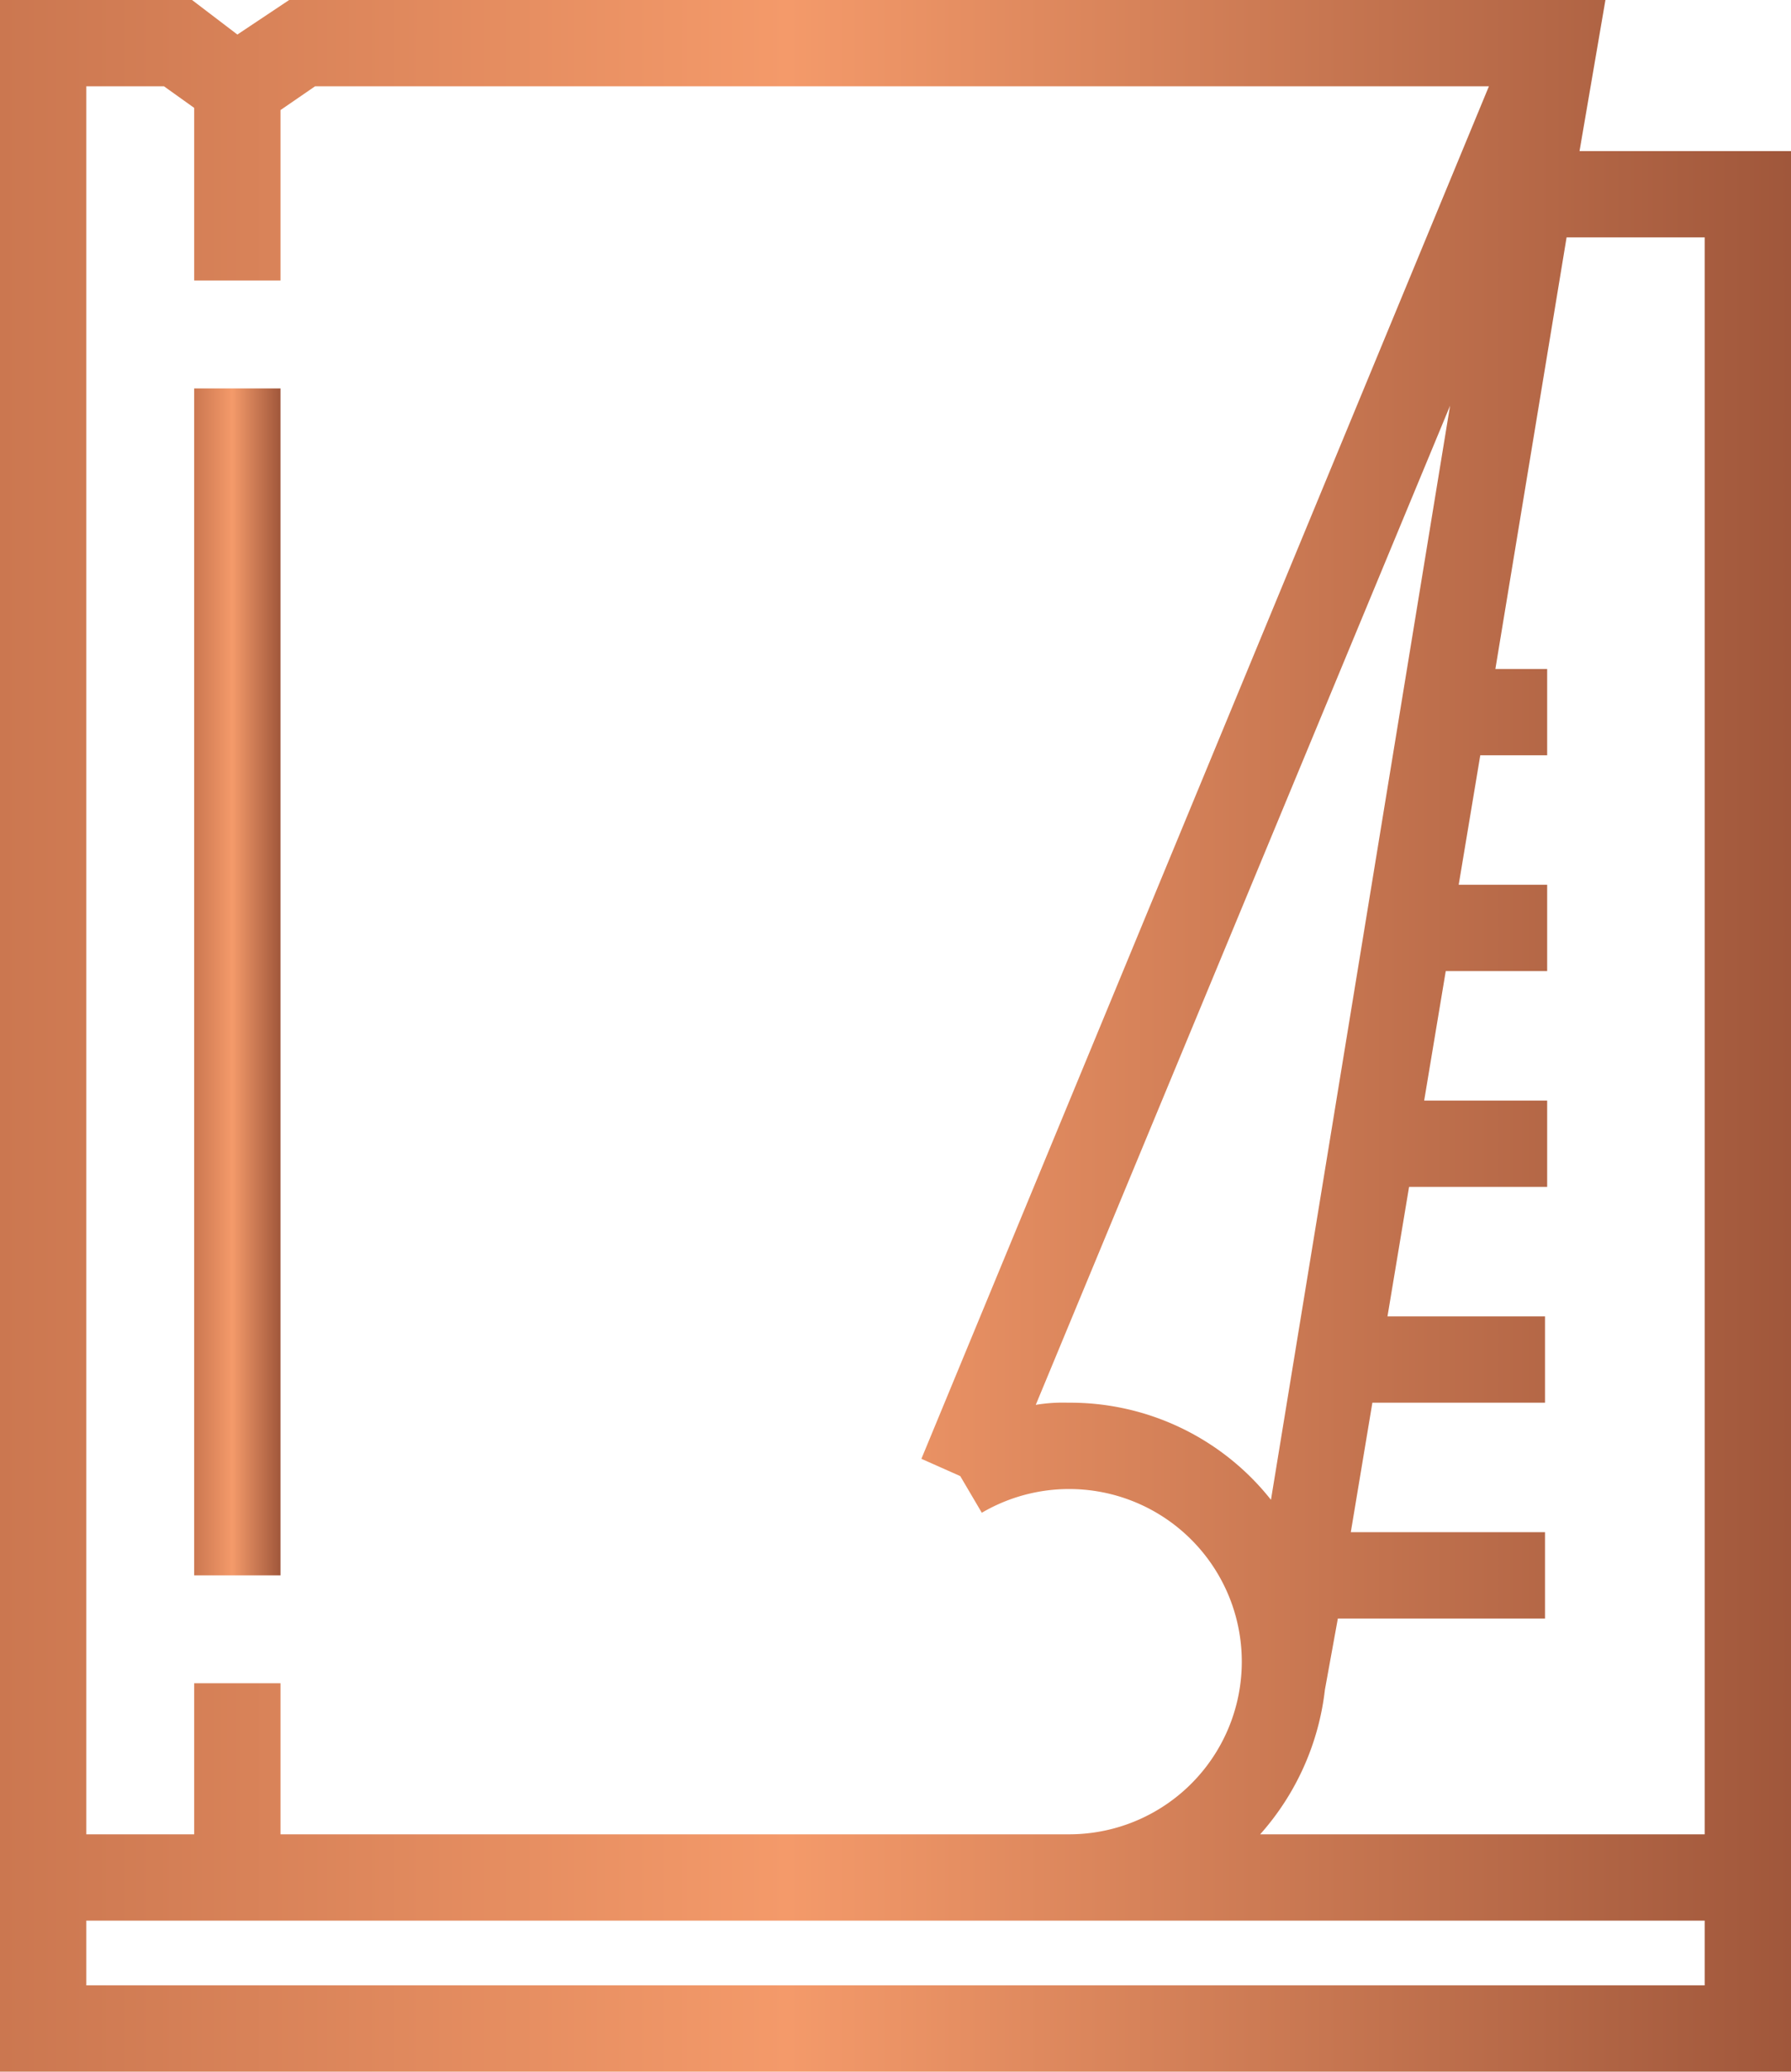
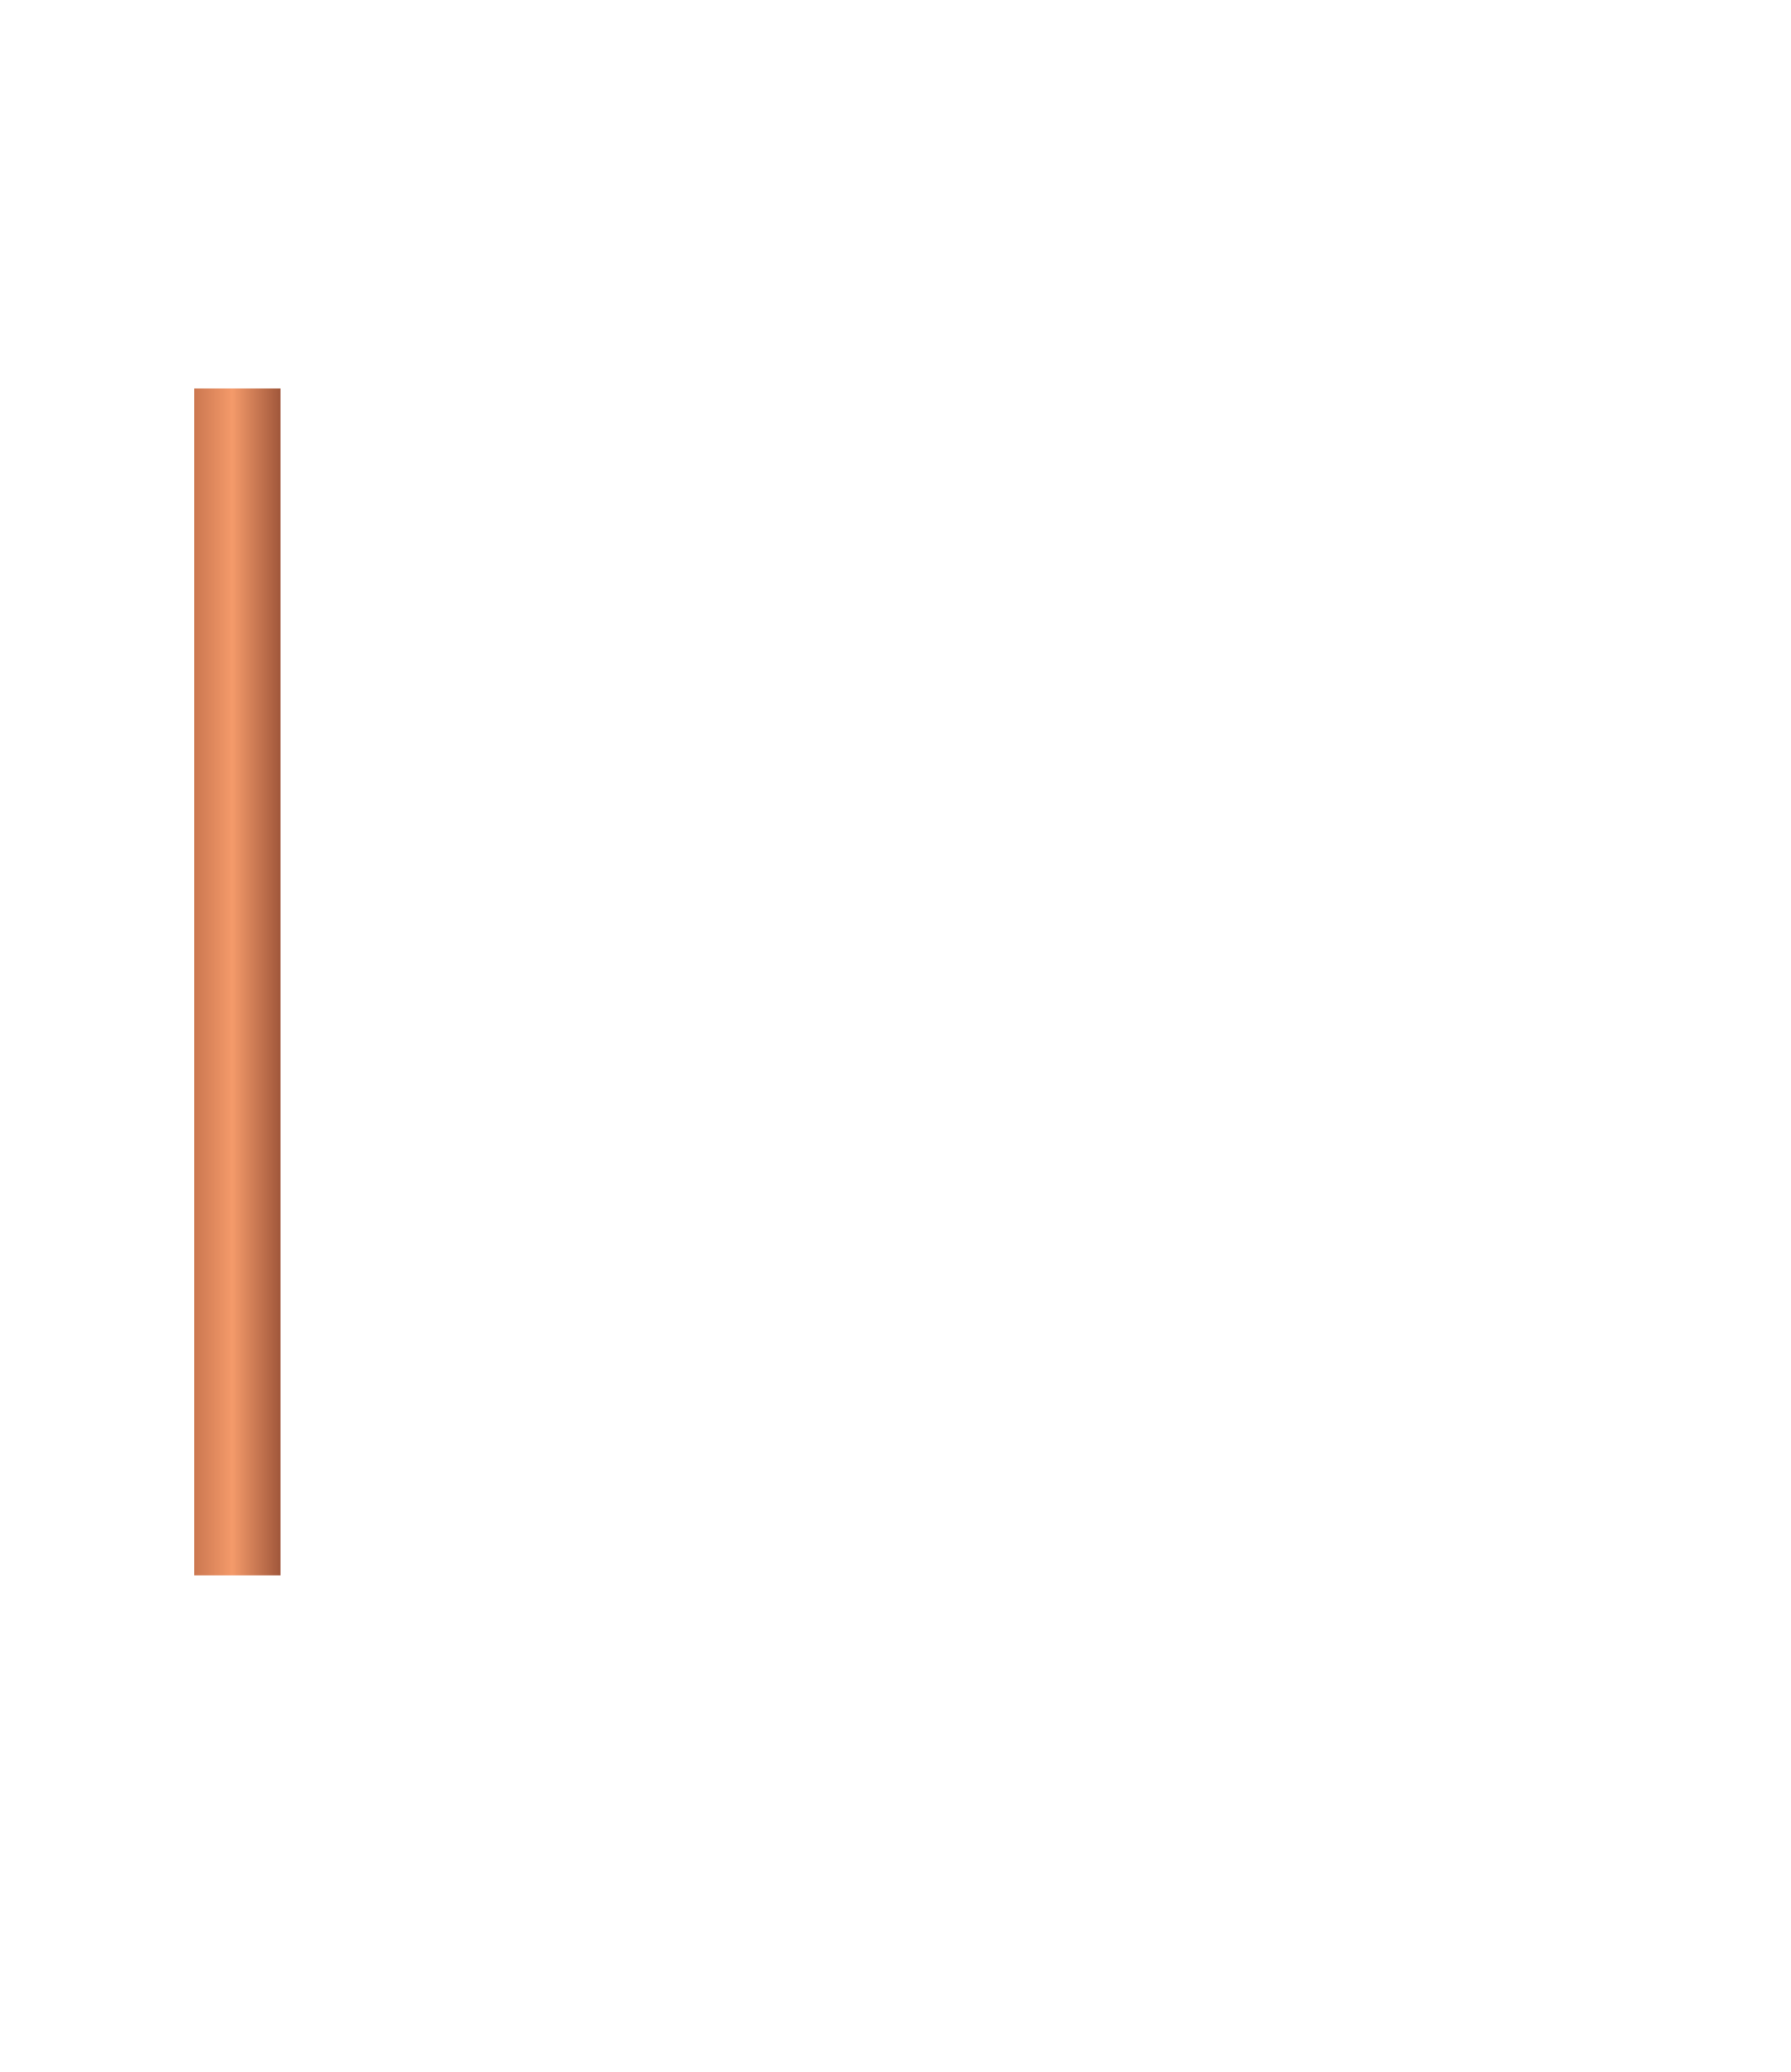
<svg xmlns="http://www.w3.org/2000/svg" xmlns:xlink="http://www.w3.org/1999/xlink" viewBox="0 0 83 96">
  <defs>
    <style>.cls-1{fill:url(#linear-gradient);}.cls-2{fill:url(#linear-gradient-2);}</style>
    <linearGradient id="linear-gradient" x1="9" y1="45.5" x2="13" y2="45.5" gradientUnits="userSpaceOnUse">
      <stop offset="0" stop-color="#cb7750" />
      <stop offset="0.44" stop-color="#f49a6a" />
      <stop offset="1" stop-color="#a0573b" />
    </linearGradient>
    <linearGradient id="linear-gradient-2" x1="0" y1="48" x2="83" y2="48" xlink:href="#linear-gradient" />
  </defs>
  <title>prospektikon</title>
  <g id="Layer_2" data-name="Layer 2">
    <g id="Layer_1-2" data-name="Layer 1">
      <path class="cls-1" d="M9,18h4V73H9Z" />
-       <path class="cls-2" d="M73.2,7l1.2-7h-61L11,1.6,8.9,0H0V96H83V7ZM79,11V85H58.4a12.15,12.15,0,0,0,3-6.7L62,75h9.6V71h-9l1-6h8V61H64.3l1-6h6.4V51H66l1-6h4.7V41H67.6l1-6h3.1V31H69.3l3.3-20ZM58.9,69.5A11.86,11.86,0,0,0,49.5,65a7.57,7.57,0,0,0-1.5.1L67.2,18.8ZM4,4H7.6L9,5v8h4V5.1L14.6,4H69L42.7,67.6l1.8.8,1,1.7a8,8,0,1,1,4,14.9H13V78H9v7H4ZM4,92V89H79v3Z" />
    </g>
  </g>
</svg>